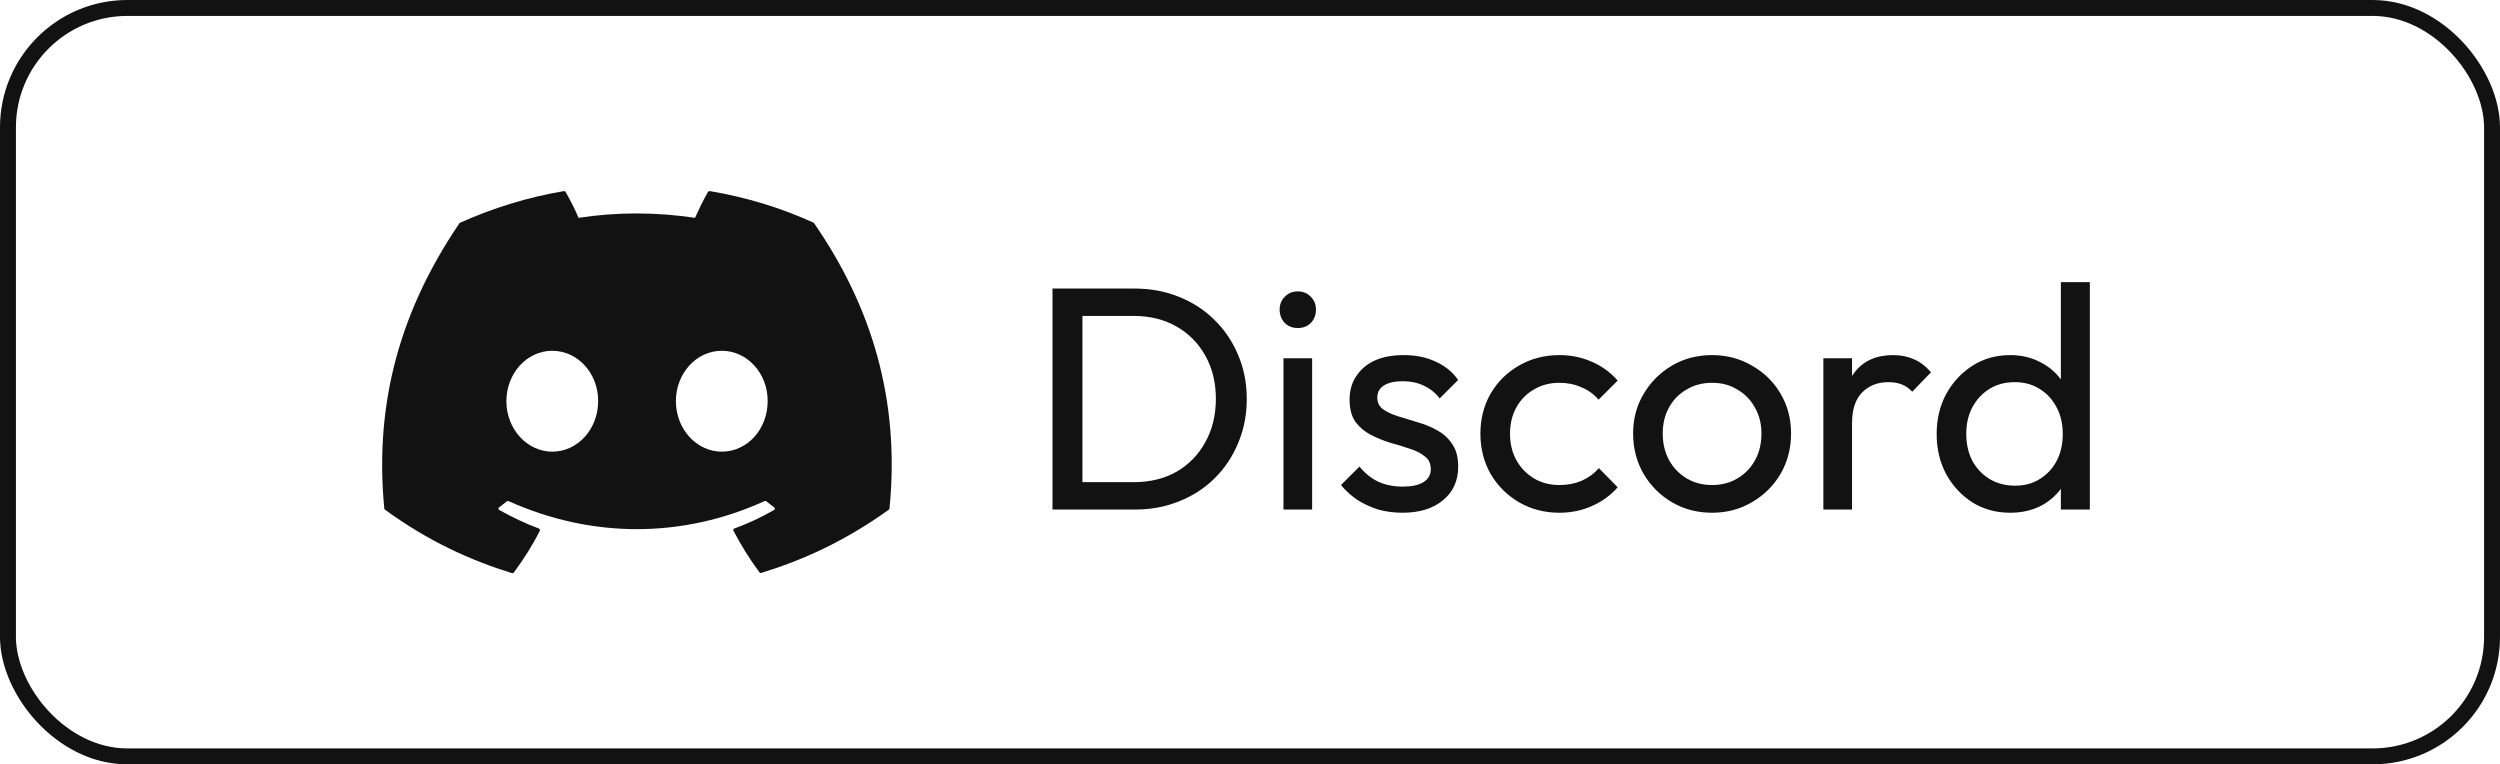
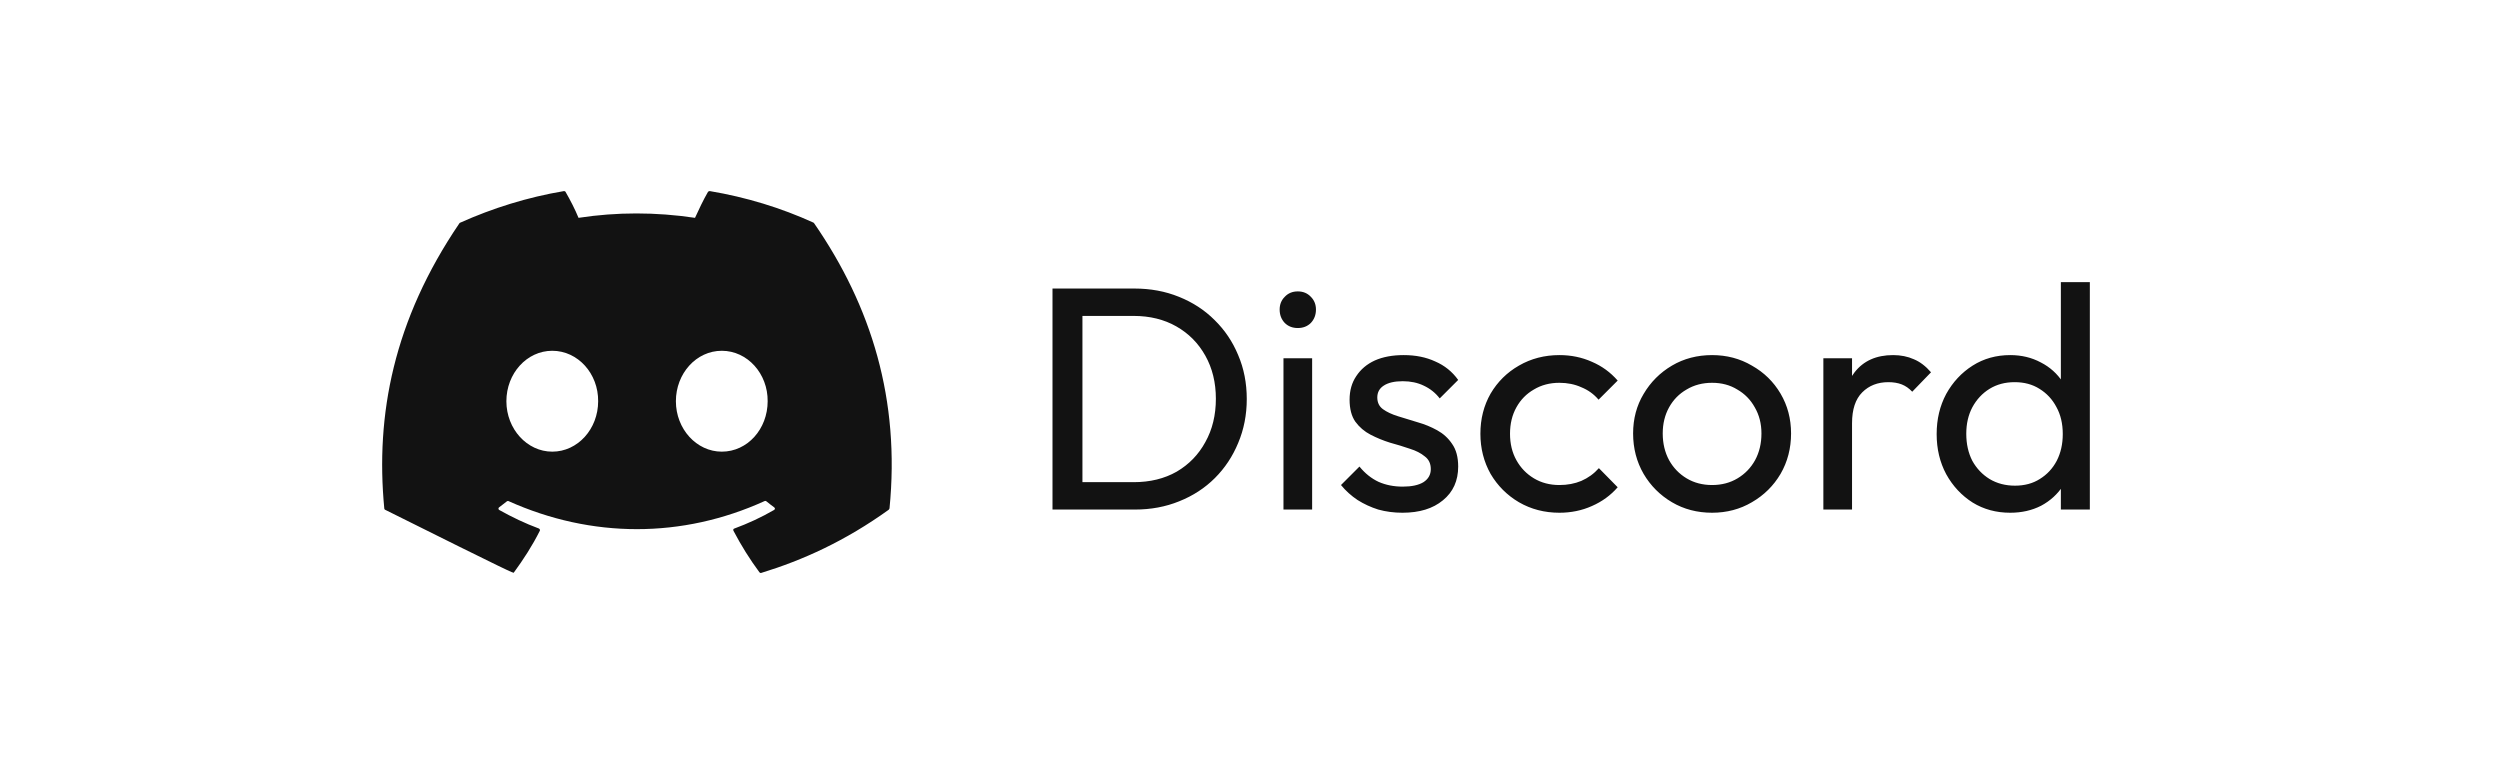
<svg xmlns="http://www.w3.org/2000/svg" width="157" height="48" viewBox="0 0 157 48" fill="none">
-   <path d="M51.09 13.983C49.057 13.056 46.864 12.384 44.575 12C44.527 12 44.495 12.016 44.463 12.048C44.175 12.544 43.871 13.184 43.647 13.68C41.182 13.312 38.733 13.312 36.331 13.68C36.123 13.168 35.803 12.544 35.515 12.048C35.499 12.016 35.451 12 35.419 12C33.13 12.384 30.937 13.072 28.904 13.983C28.888 13.983 28.872 13.999 28.856 14.015C24.71 20.11 23.573 26.06 24.133 31.931C24.133 31.963 24.149 31.995 24.181 32.011C26.903 33.994 29.56 35.194 32.153 35.994C32.201 36.01 32.233 35.994 32.265 35.962C32.874 35.13 33.434 34.266 33.898 33.338C33.93 33.29 33.898 33.226 33.85 33.194C32.986 32.874 32.153 32.475 31.353 32.027C31.289 31.995 31.289 31.899 31.337 31.867C31.497 31.739 31.673 31.611 31.833 31.483C31.865 31.467 31.897 31.451 31.929 31.467C37.164 33.818 42.846 33.818 48.017 31.467C48.049 31.451 48.097 31.451 48.129 31.483C48.289 31.611 48.449 31.739 48.625 31.867C48.689 31.915 48.673 31.995 48.609 32.027C47.809 32.491 46.977 32.874 46.112 33.194C46.048 33.211 46.032 33.274 46.064 33.338C46.544 34.25 47.089 35.13 47.697 35.946C47.729 35.978 47.761 35.994 47.809 35.978C50.418 35.178 53.075 33.978 55.813 32.011C55.829 31.995 55.845 31.963 55.861 31.931C56.533 25.133 54.74 19.246 51.123 14.015C51.123 14.015 51.106 13.999 51.09 13.983ZM34.682 28.364C33.098 28.364 31.801 26.94 31.801 25.197C31.801 23.453 33.082 22.029 34.682 22.029C36.299 22.029 37.58 23.469 37.564 25.197C37.564 26.94 36.283 28.364 34.682 28.364ZM45.328 28.364C43.743 28.364 42.446 26.94 42.446 25.197C42.446 23.453 43.727 22.029 45.328 22.029C46.944 22.029 48.225 23.469 48.209 25.197C48.209 26.94 46.944 28.364 45.328 28.364Z" fill="#121212" />
+   <path d="M51.09 13.983C49.057 13.056 46.864 12.384 44.575 12C44.527 12 44.495 12.016 44.463 12.048C44.175 12.544 43.871 13.184 43.647 13.68C41.182 13.312 38.733 13.312 36.331 13.68C36.123 13.168 35.803 12.544 35.515 12.048C35.499 12.016 35.451 12 35.419 12C33.13 12.384 30.937 13.072 28.904 13.983C28.888 13.983 28.872 13.999 28.856 14.015C24.71 20.11 23.573 26.06 24.133 31.931C24.133 31.963 24.149 31.995 24.181 32.011C32.201 36.01 32.233 35.994 32.265 35.962C32.874 35.13 33.434 34.266 33.898 33.338C33.93 33.29 33.898 33.226 33.85 33.194C32.986 32.874 32.153 32.475 31.353 32.027C31.289 31.995 31.289 31.899 31.337 31.867C31.497 31.739 31.673 31.611 31.833 31.483C31.865 31.467 31.897 31.451 31.929 31.467C37.164 33.818 42.846 33.818 48.017 31.467C48.049 31.451 48.097 31.451 48.129 31.483C48.289 31.611 48.449 31.739 48.625 31.867C48.689 31.915 48.673 31.995 48.609 32.027C47.809 32.491 46.977 32.874 46.112 33.194C46.048 33.211 46.032 33.274 46.064 33.338C46.544 34.25 47.089 35.13 47.697 35.946C47.729 35.978 47.761 35.994 47.809 35.978C50.418 35.178 53.075 33.978 55.813 32.011C55.829 31.995 55.845 31.963 55.861 31.931C56.533 25.133 54.74 19.246 51.123 14.015C51.123 14.015 51.106 13.999 51.09 13.983ZM34.682 28.364C33.098 28.364 31.801 26.94 31.801 25.197C31.801 23.453 33.082 22.029 34.682 22.029C36.299 22.029 37.58 23.469 37.564 25.197C37.564 26.94 36.283 28.364 34.682 28.364ZM45.328 28.364C43.743 28.364 42.446 26.94 42.446 25.197C42.446 23.453 43.727 22.029 45.328 22.029C46.944 22.029 48.225 23.469 48.209 25.197C48.209 26.94 46.944 28.364 45.328 28.364Z" fill="#121212" />
  <path d="M67.337 32V30.28H71.197C72.224 30.28 73.124 30.06 73.897 29.62C74.67 29.167 75.27 28.547 75.697 27.76C76.137 26.973 76.357 26.067 76.357 25.04C76.357 24.027 76.137 23.127 75.697 22.34C75.257 21.553 74.65 20.94 73.877 20.5C73.104 20.06 72.21 19.84 71.197 19.84H67.357V18.12H71.237C72.25 18.12 73.184 18.293 74.037 18.64C74.904 18.987 75.65 19.473 76.277 20.1C76.917 20.727 77.41 21.46 77.757 22.3C78.117 23.14 78.297 24.06 78.297 25.06C78.297 26.047 78.117 26.967 77.757 27.82C77.41 28.66 76.924 29.393 76.297 30.02C75.67 30.647 74.924 31.133 74.057 31.48C73.204 31.827 72.277 32 71.277 32H67.337ZM66.097 32V18.12H67.977V32H66.097ZM80.602 32V22.5H82.402V32H80.602ZM81.502 20.6C81.168 20.6 80.895 20.493 80.682 20.28C80.468 20.053 80.362 19.773 80.362 19.44C80.362 19.12 80.468 18.853 80.682 18.64C80.895 18.413 81.168 18.3 81.502 18.3C81.835 18.3 82.108 18.413 82.322 18.64C82.535 18.853 82.642 19.12 82.642 19.44C82.642 19.773 82.535 20.053 82.322 20.28C82.108 20.493 81.835 20.6 81.502 20.6ZM88.074 32.2C87.541 32.2 87.034 32.133 86.554 32C86.088 31.853 85.654 31.653 85.254 31.4C84.854 31.133 84.508 30.82 84.214 30.46L85.374 29.3C85.721 29.727 86.121 30.047 86.574 30.26C87.028 30.46 87.534 30.56 88.094 30.56C88.654 30.56 89.088 30.467 89.394 30.28C89.701 30.08 89.854 29.807 89.854 29.46C89.854 29.113 89.728 28.847 89.474 28.66C89.234 28.46 88.921 28.3 88.534 28.18C88.148 28.047 87.734 27.92 87.294 27.8C86.868 27.667 86.461 27.5 86.074 27.3C85.688 27.1 85.368 26.827 85.114 26.48C84.874 26.133 84.754 25.673 84.754 25.1C84.754 24.527 84.894 24.033 85.174 23.62C85.454 23.193 85.841 22.867 86.334 22.64C86.841 22.413 87.448 22.3 88.154 22.3C88.901 22.3 89.561 22.433 90.134 22.7C90.721 22.953 91.201 23.34 91.574 23.86L90.414 25.02C90.148 24.673 89.814 24.407 89.414 24.22C89.028 24.033 88.588 23.94 88.094 23.94C87.574 23.94 87.174 24.033 86.894 24.22C86.628 24.393 86.494 24.64 86.494 24.96C86.494 25.28 86.614 25.527 86.854 25.7C87.094 25.873 87.408 26.02 87.794 26.14C88.194 26.26 88.608 26.387 89.034 26.52C89.461 26.64 89.868 26.807 90.254 27.02C90.641 27.233 90.954 27.52 91.194 27.88C91.448 28.24 91.574 28.713 91.574 29.3C91.574 30.193 91.254 30.9 90.614 31.42C89.988 31.94 89.141 32.2 88.074 32.2ZM97.93 32.2C96.996 32.2 96.15 31.98 95.389 31.54C94.643 31.1 94.049 30.507 93.609 29.76C93.183 29 92.969 28.16 92.969 27.24C92.969 26.307 93.183 25.467 93.609 24.72C94.049 23.973 94.643 23.387 95.389 22.96C96.15 22.52 96.996 22.3 97.93 22.3C98.663 22.3 99.343 22.44 99.969 22.72C100.596 22.987 101.136 23.38 101.59 23.9L100.39 25.1C100.096 24.753 99.736 24.493 99.309 24.32C98.896 24.133 98.436 24.04 97.93 24.04C97.329 24.04 96.796 24.18 96.329 24.46C95.863 24.727 95.496 25.1 95.23 25.58C94.963 26.06 94.829 26.613 94.829 27.24C94.829 27.867 94.963 28.42 95.23 28.9C95.496 29.38 95.863 29.76 96.329 30.04C96.796 30.32 97.329 30.46 97.93 30.46C98.436 30.46 98.896 30.373 99.309 30.2C99.736 30.013 100.103 29.747 100.41 29.4L101.59 30.6C101.15 31.107 100.61 31.5 99.969 31.78C99.343 32.06 98.663 32.2 97.93 32.2ZM107.519 32.2C106.586 32.2 105.746 31.98 104.999 31.54C104.253 31.1 103.659 30.507 103.219 29.76C102.779 29 102.559 28.153 102.559 27.22C102.559 26.3 102.779 25.473 103.219 24.74C103.659 23.993 104.253 23.4 104.999 22.96C105.746 22.52 106.586 22.3 107.519 22.3C108.439 22.3 109.273 22.52 110.019 22.96C110.779 23.387 111.379 23.973 111.819 24.72C112.259 25.467 112.479 26.3 112.479 27.22C112.479 28.153 112.259 29 111.819 29.76C111.379 30.507 110.779 31.1 110.019 31.54C109.273 31.98 108.439 32.2 107.519 32.2ZM107.519 30.46C108.119 30.46 108.653 30.32 109.119 30.04C109.586 29.76 109.953 29.38 110.219 28.9C110.486 28.407 110.619 27.847 110.619 27.22C110.619 26.607 110.479 26.06 110.199 25.58C109.933 25.1 109.566 24.727 109.099 24.46C108.646 24.18 108.119 24.04 107.519 24.04C106.919 24.04 106.386 24.18 105.919 24.46C105.453 24.727 105.086 25.1 104.819 25.58C104.553 26.06 104.419 26.607 104.419 27.22C104.419 27.847 104.553 28.407 104.819 28.9C105.086 29.38 105.453 29.76 105.919 30.04C106.386 30.32 106.919 30.46 107.519 30.46ZM114.507 32V22.5H116.308V32H114.507ZM116.308 26.58L115.628 26.28C115.628 25.067 115.908 24.1 116.468 23.38C117.028 22.66 117.834 22.3 118.888 22.3C119.368 22.3 119.801 22.387 120.188 22.56C120.574 22.72 120.934 22.993 121.268 23.38L120.088 24.6C119.888 24.387 119.668 24.233 119.428 24.14C119.188 24.047 118.908 24 118.588 24C117.921 24 117.374 24.213 116.948 24.64C116.521 25.067 116.308 25.713 116.308 26.58ZM126.242 32.2C125.362 32.2 124.576 31.987 123.882 31.56C123.189 31.12 122.636 30.527 122.222 29.78C121.822 29.033 121.622 28.193 121.622 27.26C121.622 26.327 121.822 25.487 122.222 24.74C122.636 23.993 123.189 23.4 123.882 22.96C124.576 22.52 125.362 22.3 126.242 22.3C126.949 22.3 127.589 22.453 128.162 22.76C128.736 23.053 129.196 23.467 129.542 24C129.902 24.52 130.102 25.127 130.142 25.82V28.68C130.102 29.36 129.909 29.967 129.562 30.5C129.216 31.033 128.756 31.453 128.182 31.76C127.609 32.053 126.962 32.2 126.242 32.2ZM126.542 30.5C127.142 30.5 127.662 30.36 128.102 30.08C128.556 29.8 128.909 29.42 129.162 28.94C129.416 28.447 129.542 27.887 129.542 27.26C129.542 26.607 129.409 26.04 129.142 25.56C128.889 25.08 128.536 24.7 128.082 24.42C127.642 24.14 127.122 24 126.522 24C125.922 24 125.396 24.14 124.942 24.42C124.489 24.7 124.129 25.087 123.862 25.58C123.609 26.06 123.482 26.613 123.482 27.24C123.482 27.88 123.609 28.447 123.862 28.94C124.129 29.42 124.489 29.8 124.942 30.08C125.409 30.36 125.942 30.5 126.542 30.5ZM131.242 32H129.422V29.44L129.762 27.12L129.422 24.82V17.72H131.242V32Z" fill="#121212" />
-   <rect x="0.5" y="0.5" width="156" height="47" rx="7.5" stroke="#121212" />
</svg>